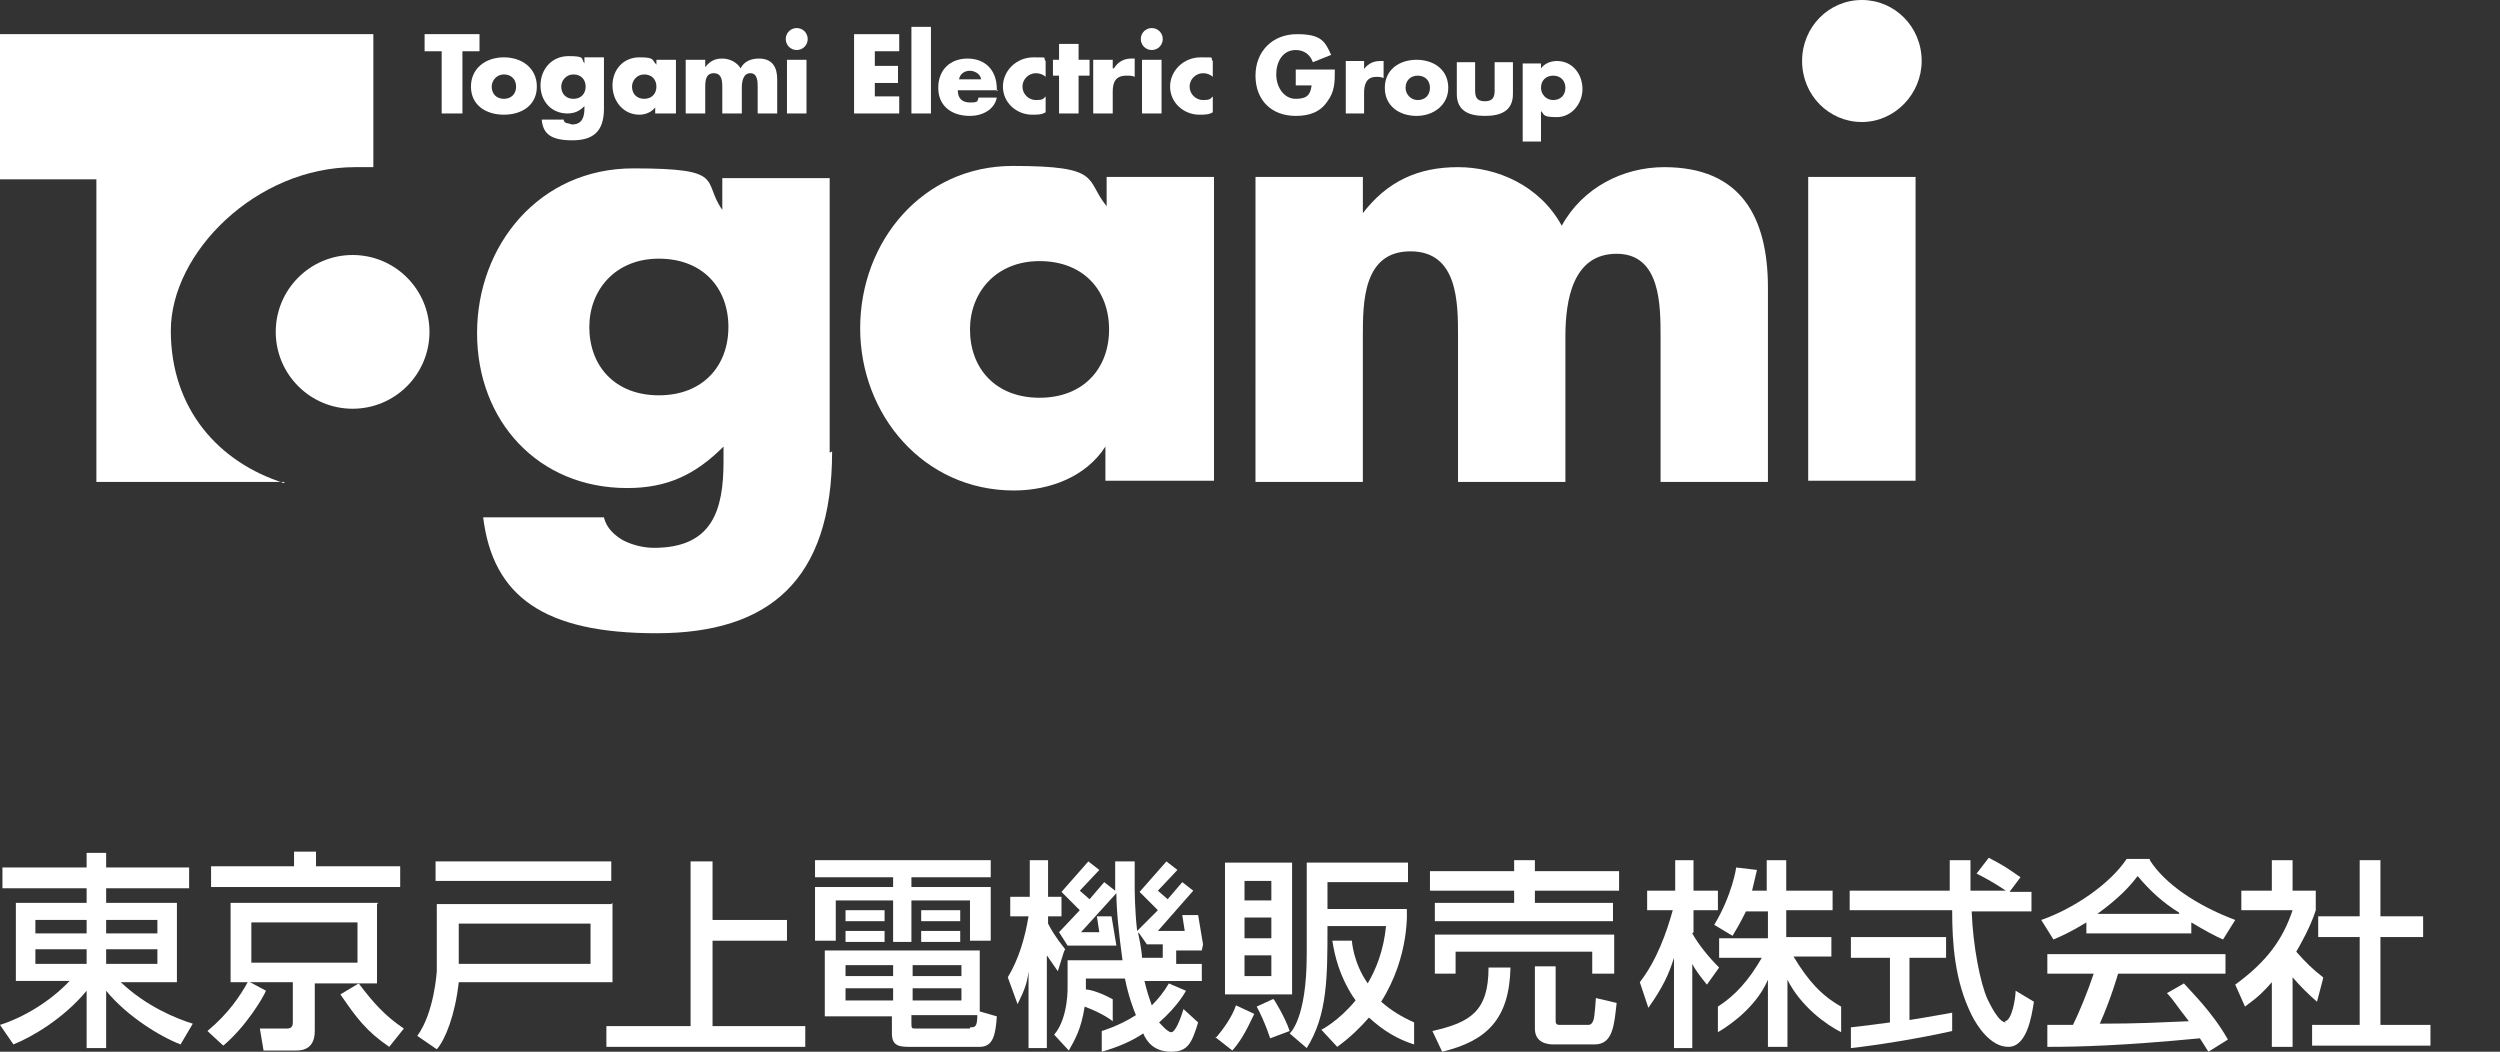
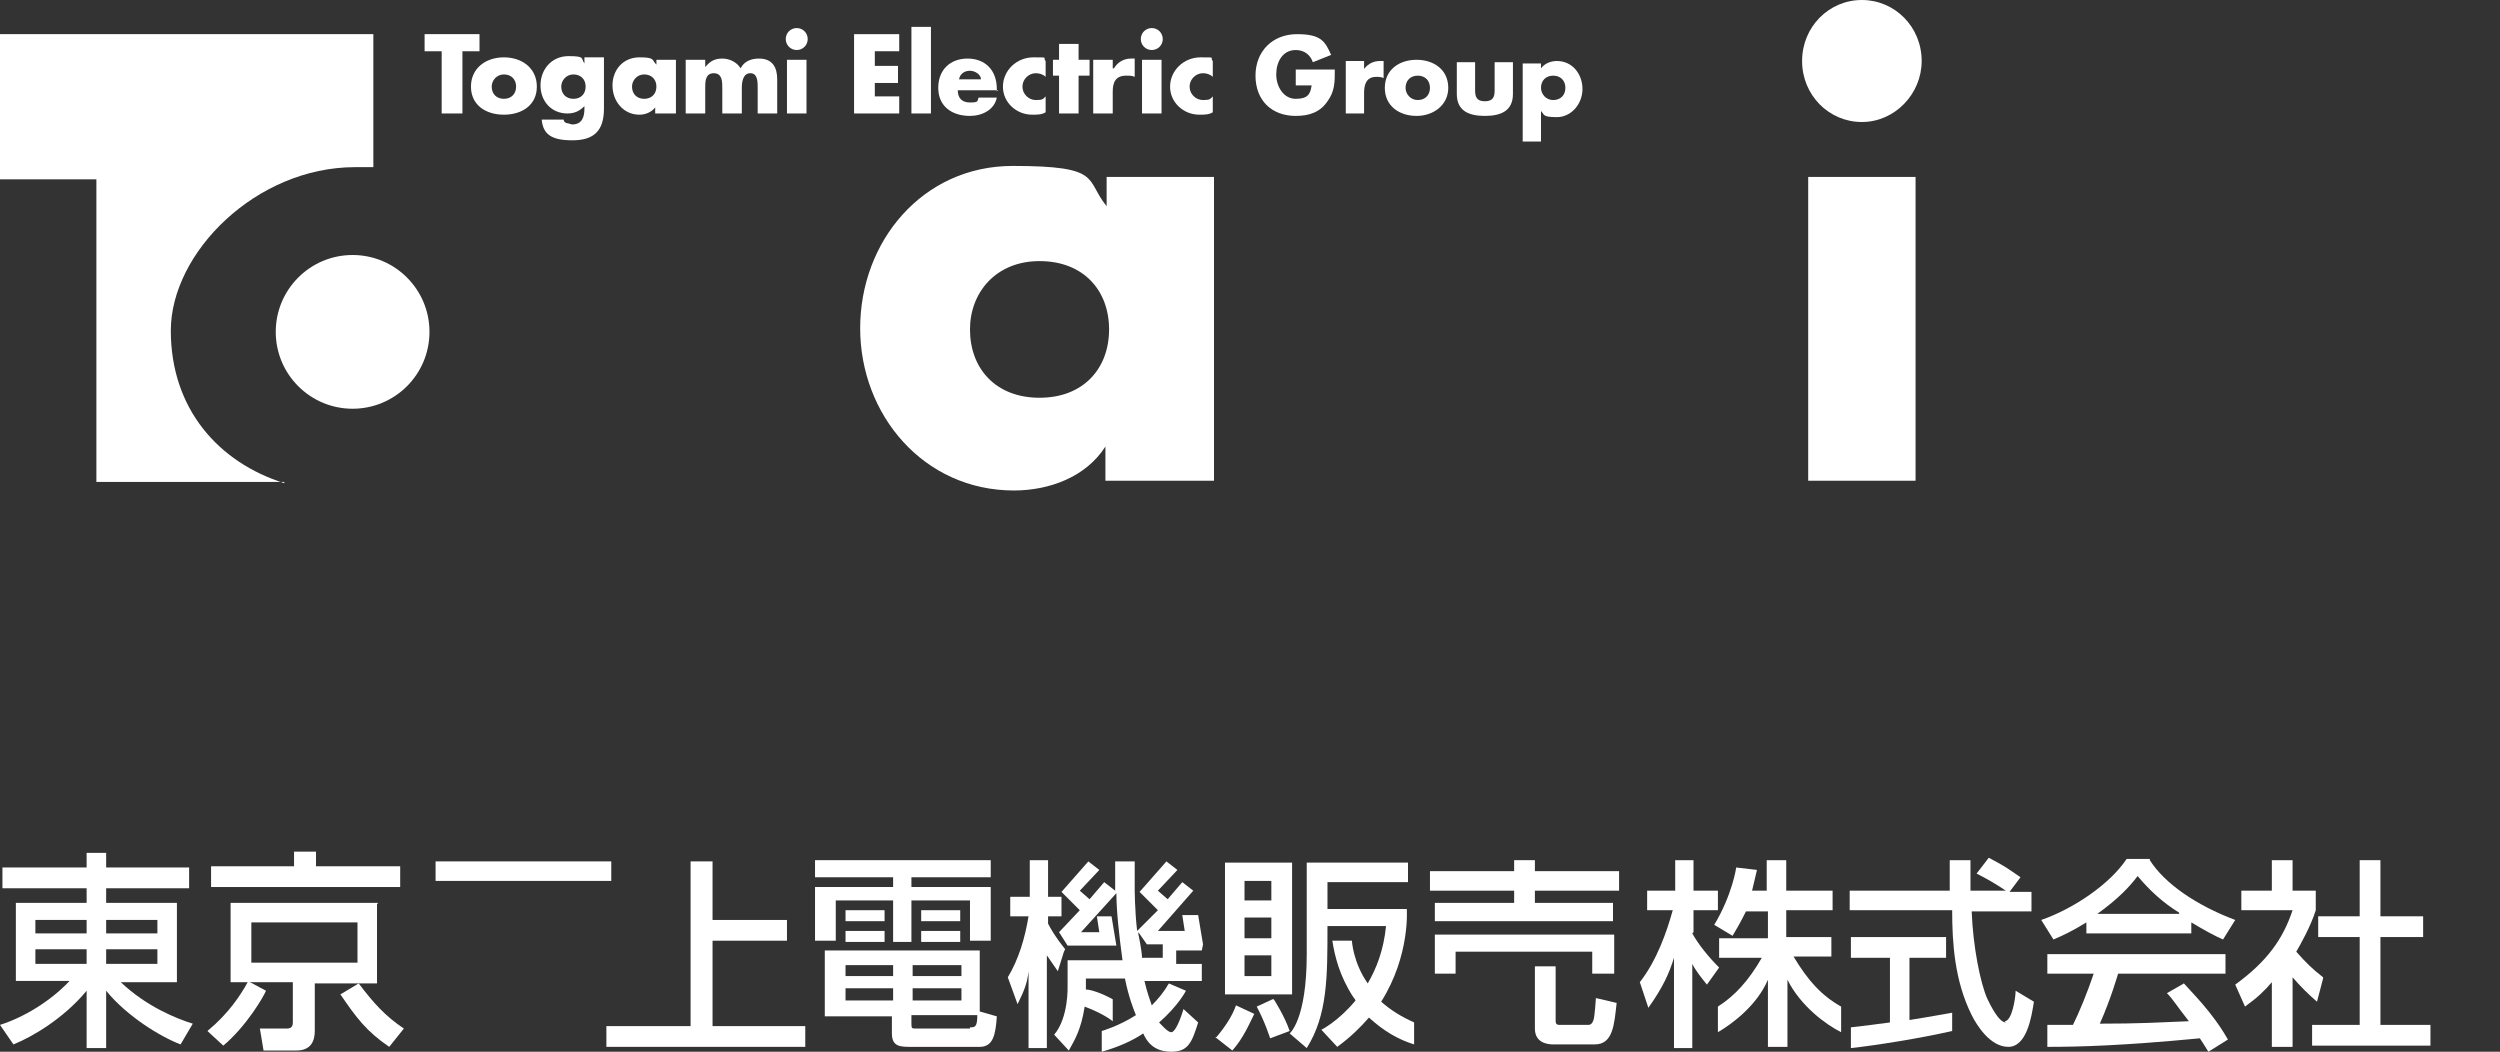
<svg xmlns="http://www.w3.org/2000/svg" id="_レイヤー_2" version="1.1" viewBox="0 0 204.9 86.2">
  <rect x="0" y="0" width="204.9" height="86.2" fill="#333333" stroke="none" />
  <defs>
    <style>
      .st0 {
        fill: #fff;
      }
    </style>
  </defs>
-   <path class="st0" d="M68.2,37c0,10.6-5.2,14.9-14.4,14.9s-13.4-3-14.2-9.5h9.9c.2.9.9,1.5,1.6,1.9.8.4,1.7.6,2.5.6,4.8,0,5.7-3.1,5.7-7.1v-1.2c-2.3,2.3-4.6,3.4-7.9,3.4-7.3,0-12.3-5.5-12.3-12.7s5.1-13.5,12.8-13.5,5.6,1,7.3,3.4h0v-2.6h8.8v22.5h0ZM48.3,26.8c0,3.2,2.1,5.6,5.7,5.6s5.7-2.4,5.7-5.6-2.1-5.6-5.7-5.6-5.7,2.6-5.7,5.6Z" />
  <path class="st0" d="M99.4,39.4h-8.8v-2.8h0c-1.6,2.5-4.6,3.6-7.5,3.6-7.4,0-12.6-6.2-12.6-13.3s5.1-13.3,12.5-13.3,5.9,1.1,7.7,3.3v-2.4h8.8v24.9ZM79.5,27c0,3.2,2.1,5.6,5.7,5.6s5.7-2.4,5.7-5.6-2.1-5.6-5.7-5.6-5.7,2.6-5.7,5.6Z" />
-   <path class="st0" d="M111.6,17.6h0c2.1-2.8,4.7-3.9,7.9-3.9s6.7,1.5,8.5,4.8c1.7-3.1,5-4.8,8.4-4.8,6.3,0,8.5,4.1,8.5,9.9v15.9h-8.8v-11.9c0-2.6,0-6.8-3.6-6.8s-4.2,3.8-4.2,6.8v11.9h-8.8v-11.9c0-2.8,0-7-3.9-7s-3.9,4.2-3.9,7v11.9h-8.8V14.5h8.8v3.1h0Z" />
  <path class="st0" d="M157,39.4h-8.8V14.5h8.8v24.9h0ZM157.5,5c0,2.7-2.2,5-4.9,5s-4.9-2.2-4.9-5,2.2-5,4.9-5,4.9,2.2,4.9,5Z" />
  <path class="st0" d="M23.3,39.6c-5.4-1.7-9.3-6.1-9.3-12.5s7-13.4,15.1-13.4,1,0,1.5,0V2.8H0v11.9h7.9v24.8h15.4Z" />
  <circle class="st0" cx="28.9" cy="27.2" r="6.3" />
  <path class="st0" d="M37.9,9.3h-1.7v-5.1h-1.4v-1.4h4.5v1.4h-1.4s0,5.1,0,5.1Z" />
  <path class="st0" d="M44,7.1c0,1.5-1.2,2.3-2.7,2.3s-2.7-.8-2.7-2.3,1.2-2.4,2.7-2.4,2.7.9,2.7,2.4ZM40.3,7.1c0,.6.4,1,1,1s1-.4,1-1-.4-1-1-1-1,.5-1,1Z" />
  <path class="st0" d="M49.5,8.9c0,1.9-.9,2.6-2.6,2.6s-2.4-.5-2.5-1.7h1.8c0,.2.2.3.3.3.1,0,.3.1.4.1.8,0,1-.6,1-1.3v-.2c-.4.4-.8.6-1.4.6-1.3,0-2.2-1-2.2-2.3s.9-2.4,2.3-2.4,1,.2,1.3.6h0v-.5h1.6v4h0ZM46,7.1c0,.6.4,1,1,1s1-.4,1-1-.4-1-1-1-1,.5-1,1Z" />
  <path class="st0" d="M55.3,9.3h-1.6v-.5h0c-.3.4-.8.6-1.3.6-1.3,0-2.2-1.1-2.2-2.4s.9-2.3,2.2-2.3,1,.2,1.4.6v-.4h1.6v4.4ZM51.8,7.1c0,.6.4,1,1,1s1-.4,1-1-.4-1-1-1-1,.5-1,1Z" />
  <path class="st0" d="M57.8,5.5h0c.4-.5.8-.7,1.4-.7s1.2.3,1.5.8c.3-.6.9-.8,1.5-.8,1.1,0,1.5.7,1.5,1.7v2.8h-1.6v-2.1c0-.5,0-1.2-.6-1.2s-.7.7-.7,1.2v2.1h-1.6v-2.1c0-.5,0-1.2-.7-1.2s-.7.7-.7,1.2v2.1h-1.6v-4.4h1.6v.6h0Z" />
  <path class="st0" d="M66.1,9.3h-1.6v-4.4h1.6v4.4ZM66.2,3.2c0,.5-.4.9-.9.9s-.9-.4-.9-.9.4-.9.9-.9.9.4.9.9Z" />
  <path class="st0" d="M71.7,4.3v1.1h1.9v1.4h-1.9v1.1h2v1.4h-3.7V2.8h3.7v1.4h-2Z" />
  <path class="st0" d="M76.3,9.3h-1.6V2.2h1.6v7.1Z" />
  <path class="st0" d="M81.8,7.4h-3.3c0,.6.3,1,1,1s.6-.1.7-.4h1.5c-.2,1-1.2,1.5-2.2,1.5-1.5,0-2.6-.8-2.6-2.3s1-2.4,2.4-2.4,2.4.9,2.4,2.5v.2ZM80.4,6.5c0-.4-.5-.7-.9-.7s-.8.2-.9.7h1.8Z" />
  <path class="st0" d="M85.7,6.3c-.2-.2-.5-.3-.8-.3-.6,0-1.1.5-1.1,1.1s.5,1.1,1.1,1.1.6-.1.8-.3v1.3c-.3.2-.7.2-1.1.2-1.3,0-2.4-1-2.4-2.3s1.1-2.4,2.5-2.4.7,0,1,.3v1.3h0Z" />
  <path class="st0" d="M88.4,9.3h-1.6v-3.1h-.5v-1.3h.5v-1.3h1.6v1.3h.9v1.3h-.9v3.1Z" />
-   <path class="st0" d="M91.3,5.6h0c.3-.5.8-.8,1.4-.8h.3v1.5c-.2-.1-.4-.1-.7-.1-.9,0-1.1.6-1.1,1.3v1.8h-1.6v-4.4h1.6v.7h0Z" />
+   <path class="st0" d="M91.3,5.6h0c.3-.5.8-.8,1.4-.8h.3v1.5c-.2-.1-.4-.1-.7-.1-.9,0-1.1.6-1.1,1.3v1.8h-1.6v-4.4h1.6v.7Z" />
  <path class="st0" d="M95.2,9.3h-1.6v-4.4h1.6v4.4ZM95.3,3.2c0,.5-.4.9-.9.9s-.9-.4-.9-.9.4-.9.9-.9.9.4.9.9Z" />
  <path class="st0" d="M99.4,6.3c-.2-.2-.5-.3-.8-.3-.6,0-1.1.5-1.1,1.1s.5,1.1,1.1,1.1.6-.1.8-.3v1.3c-.3.2-.7.2-1.1.2-1.3,0-2.4-1-2.4-2.3s1.1-2.4,2.5-2.4.7,0,1,.3v1.3h0Z" />
  <path class="st0" d="M109.4,5.8c0,.9,0,1.7-.6,2.5-.6.9-1.5,1.2-2.6,1.2-2,0-3.3-1.3-3.3-3.3s1.4-3.4,3.4-3.4,2.3.6,2.8,1.7l-1.5.6c-.2-.6-.7-1-1.4-1-1.1,0-1.6,1-1.6,2s.6,2,1.6,2,1.2-.4,1.3-1.1h-1.3v-1.3h3.2,0Z" />
  <path class="st0" d="M111.7,5.8h0c.3-.5.8-.8,1.4-.8h.3v1.4c-.2-.1-.4-.1-.6-.1-.8,0-1,.6-1,1.3v1.7h-1.5v-4.3h1.5v.7h0Z" />
  <path class="st0" d="M118.7,7.2c0,1.4-1.2,2.3-2.6,2.3s-2.6-.8-2.6-2.3,1.2-2.3,2.6-2.3,2.6.8,2.6,2.3ZM115.2,7.2c0,.5.4,1,1,1s1-.4,1-1-.4-1-1-1-1,.4-1,1Z" />
  <path class="st0" d="M120.9,5.1v2.3c0,.5.1.9.8.9s.8-.4.8-.9v-2.3h1.5v2.6c0,1.4-1,1.8-2.3,1.8s-2.3-.4-2.3-1.8v-2.6s1.5,0,1.5,0Z" />
  <path class="st0" d="M126.3,5.6h0c.3-.4.8-.6,1.3-.6,1.3,0,2.1,1.1,2.1,2.3s-.9,2.3-2.1,2.3-1-.2-1.3-.5v2.5h-1.5v-6.4h1.5s0,.5,0,.5ZM126.3,7.2c0,.5.4,1,1,1s1-.4,1-1-.4-1-1-1-1,.4-1,1Z" />
  <g>
    <path class="st0" d="M14.5,80.4v-6.4h-5.8v-1.2h6.8v-1.7h-6.8v-1.2h-1.6v1.2H.2v1.7h6.9v1.2H1.3v6.4h4.4c-1.6,1.7-3.8,3-5.7,3.6l1.1,1.6c1.5-.6,4.1-2.1,6-4.4h0v4.7h1.6v-4.7c1.7,2.1,4.5,3.8,6.1,4.4l1-1.7c-1.3-.4-3.8-1.4-5.9-3.4h4.6ZM7.1,79H2.9v-1.2h4.2v1.2ZM7.1,76.5H2.9v-1.1h4.2v1.1ZM8.7,75.4h4.2v1.1h-4.2v-1.1ZM8.7,79v-1.2h4.2v1.2h-4.2Z" />
    <path class="st0" d="M31,74h-12.1v6.5h5.1v3.3c0,.4-.2.5-.5.5h-2.2l.3,1.8h2.7c1.2,0,1.5-.8,1.5-1.6v-3.9h5.1v-6.5ZM29.3,78.9h-8.7v-3.3h8.7v3.3Z" />
    <polygon class="st0" points="32.8 71 25.9 71 25.9 69.8 24.1 69.8 24.1 71 17.3 71 17.3 72.7 32.8 72.7 32.8 71" />
    <path class="st0" d="M29.4,80.6l-1.5.9c1.3,1.9,2.1,3,4,4.3l1.2-1.5c-1.5-1-2.5-2.1-3.7-3.7Z" />
    <path class="st0" d="M20.3,80.5c-.6,1.1-1.6,2.6-3.3,4l1.3,1.2c1.9-1.6,3.3-4,3.5-4.5l-1.5-.8Z" />
-     <path class="st0" d="M50.1,74.1h-14.3v5.5s-.2,3.4-1.6,5.3l1.6,1.1c.7-.8,1.5-2.8,1.8-5.5h12.6v-6.5ZM48.4,79h-10.8v-3.3h10.8v3.3Z" />
    <rect class="st0" x="35.7" y="70.6" width="14.4" height="1.6" />
    <polygon class="st0" points="58.4 77.1 64.5 77.1 64.5 75.4 58.4 75.4 58.4 70.6 56.6 70.6 56.6 84.1 49.7 84.1 49.7 85.8 66 85.8 66 84.1 58.4 84.1 58.4 77.1" />
    <rect class="st0" x="75.5" y="76.3" width="3.2" height=".9" />
    <rect class="st0" x="75.5" y="74.6" width="3.2" height=".9" />
    <polygon class="st0" points="68.5 73.8 73.2 73.8 73.2 77.2 74.7 77.2 74.7 73.8 79.5 73.8 79.5 77.1 81.2 77.1 81.2 72.7 74.7 72.7 74.7 71.9 81.2 71.9 81.2 70.5 66.8 70.5 66.8 71.9 73.2 71.9 73.2 72.7 66.8 72.7 66.8 77.1 68.5 77.1 68.5 73.8" />
    <rect class="st0" x="69.3" y="76.3" width="3.2" height=".9" />
    <rect class="st0" x="69.3" y="74.6" width="3.2" height=".9" />
    <path class="st0" d="M80.3,77.9h-12.7v5.4h5.5v1.4c0,1.1.7,1.1,1.6,1.1h5.6c1.1,0,1.3-1,1.4-2.5l-1.4-.4v-5ZM73.2,82h-3.9v-1h3.9v1ZM73.2,80h-3.9v-.9h3.9v.9ZM74.8,79.1h4v.9h-4v-.9ZM74.8,81h4v1h-4v-1ZM79.5,84.3h-4.4c-.4,0-.4,0-.4-.5v-.6h5.4c0,1-.2,1-.6,1Z" />
    <path class="st0" d="M87.3,77.8c-.8-1-1.2-1.7-1.4-2.1v-.6h1.1v-1.6h-1.1v-3h-1.5v3h-1.6v1.6h1.5c-.3,1.8-.8,3.5-1.7,5l.8,2.2c.6-1.2.8-1.8.9-2.7h0v6.3h1.5v-7.6l.9,1.3.5-1.6Z" />
    <path class="st0" d="M98.6,77.4l-.4-2.4h-1.3s.2,1.3.2,1.3h-2.2s2.9-3.3,2.9-3.3l-.9-.7-1.2,1.4-.8-.7,1.6-1.7-.9-.7-2.2,2.5,1.5,1.5-1.7,1.7c-.2-1.7-.2-3.5-.2-3.5,0-.8,0-1.3,0-2.2h-1.6s0,.9,0,2.4l-.9-.7-1.2,1.4-.8-.7,1.6-1.7-.9-.7-2.2,2.5,1.5,1.5-1.7,1.8.7,1.1h4s-.4-2.4-.4-2.4h-1.2s.2,1.3.2,1.3h-1.5s2.9-3.2,2.9-3.2c0,1.4.2,3.3.5,5.5h-4.5v2.1s.1,2.6-1.1,4l1.2,1.3c.5-.9,1-1.7,1.3-3.6,1.6.6,2.3,1.2,2.3,1.2v-1.8c-.9-.5-1.8-.8-2.2-.8v-.9h3.2c.3,1.5.7,2.5.9,3-1.4.9-2.8,1.3-2.8,1.3v1.7c1.4-.4,2.5-.9,3.4-1.5h0c.3.7.9,1.5,2.3,1.5s1.7-.8,2.2-2.4l-1.2-1.1c-.3,1-.7,1.9-1,1.9s-.8-.6-1-.8h0c1.6-1.4,2.2-2.6,2.2-2.6l-1.4-.6c-.4.7-.9,1.3-1.4,1.8h0c-.1-.3-.4-1.1-.6-2h4.7v-1.4h-2.1v-1.1h2.1ZM95.2,78.5h-1.6c0-.5-.3-2-.3-1.9,0,0,0-.1,0-.2l.7,1h1.3s0,1.1,0,1.1Z" />
    <path class="st0" d="M105.9,70.7h-5.5v10.8h5.5v-10.8ZM104.2,80h-2.2v-1.7h2.2v1.7ZM104.2,76.9h-2.2v-1.7h2.2v1.7ZM104.2,73.8h-2.2v-1.6h2.2v1.6Z" />
    <path class="st0" d="M99.6,85l1.4,1.1c.9-1,1.4-2.2,1.8-3l-1.5-.7c-.3.9-1,1.9-1.6,2.6Z" />
    <path class="st0" d="M104.3,81.9l-1.3.6c.7,1.3,1.1,2.6,1.1,2.6l1.6-.6c-.4-1.2-1.3-2.6-1.3-2.6Z" />
    <path class="st0" d="M115.4,74.5h-6.6v-2.2h6.6v-1.6h-8.3v7.5c0,5.4-1.4,6.5-1.4,6.5l1.4,1.2c1.7-2.7,1.7-5.8,1.7-10h4.8c-.2,2-.8,3.5-1.5,4.7-1.2-1.7-1.3-3.5-1.3-3.5h-1.6c.2,1.3.6,2.9,1.7,4.6,0,0,.1.1.2.3-1.4,1.7-2.8,2.4-2.8,2.4l1.3,1.4c1.1-.8,1.9-1.6,2.6-2.4,1.2,1.1,2.4,1.8,3.7,2.2v-1.8c-1.1-.5-1.9-1-2.7-1.7,2.4-3.8,2.1-7.6,2.1-7.6Z" />
    <path class="st0" d="M138.8,76.4v-1.8h2v-1.6h-2v-2.5h-1.5v2.5h-2.3v1.6h2.1c-.5,1.8-1.3,4.1-2.7,5.9l.7,2.1c1.2-1.7,1.7-2.8,2.1-4.1h0v7.4h1.5v-6.9h0c.3.6.8,1.2,1.2,1.7l1-1.4c-.9-.9-1.7-1.9-2.2-2.8Z" />
    <path class="st0" d="M164.4,83.8c-.6,0-1.3-1.5-1.5-1.9-.6-1.3-1.2-4.4-1.3-7.2h4.9v-1.6h-1.8l.9-1.2c-1.3-.9-1.3-.9-2.6-1.6l-1,1.3c.8.4,1.5.8,2.4,1.4h0s-2.9,0-2.9,0c0-1.2,0-1.7,0-2.5h-1.7c0,.3,0,1.7,0,2.5h-8.2v1.6h8.4c0,2.7.2,5.8,1.6,8.6.4.8,1.5,2.6,3,2.6s1.9-2.4,2.1-3.7l-1.5-.9c0,.6-.3,2.5-.9,2.5Z" />
    <path class="st0" d="M156.5,78.5h3v-1.7h-7.8v1.7h3.2v5.3c-2.2.3-3.2.4-3.2.4v1.7c1.9-.2,5.7-.8,8.3-1.4v-1.5c-.6.1-1.6.3-3.5.6v-5.1Z" />
    <path class="st0" d="M179,80.6l-1.4.8c.5.5.7.9,1.8,2.3-2.5.1-4,.2-7.3.2.9-2,1.5-4.1,1.5-4.1h8.8v-1.6h-14.6v1.6h3.8c-.5,1.5-1.2,3.2-1.7,4.2-.8,0-1.5,0-2.1,0v1.8c2.7,0,6.2-.1,12.5-.7,0,0,.4.6.7,1.1l1.6-1c-1.3-2.3-3.1-4-3.7-4.7Z" />
    <path class="st0" d="M176.2,70.4h-1.9c-1.4,2.1-4.4,4.1-7,5l1,1.6c.7-.3,1.4-.6,2.7-1.4v.9h8.6v-.9c1,.6,1.9,1.1,2.6,1.4l1-1.6c-3.2-1.2-5.8-3-7-4.9ZM178.6,74.9h-6.7c1.8-1.3,2.7-2.3,3.3-3.1,1,1.2,2.1,2.2,3.4,3h0Z" />
    <polygon class="st0" points="195.1 84 195.1 76.8 198.6 76.8 198.6 75.1 195.1 75.1 195.1 70.5 193.4 70.5 193.4 75.1 190 75.1 190 76.8 193.4 76.8 193.4 84 189.5 84 189.5 85.7 199.2 85.7 199.2 84 195.1 84" />
    <path class="st0" d="M190.4,80.1c-.9-.7-1.4-1.2-2.2-2.1.3-.5,1.2-2.1,1.6-3.4v-1.6h-1.9v-2.5h-1.7v2.5h-2.5v1.6h4.2c-.8,2.4-2.1,4.2-4.7,6.1l.8,1.8c1.1-.8,1.6-1.3,2.2-2v5.3h1.7v-5.7c.6.7,1.3,1.4,2,2l.5-1.9Z" />
    <path class="st0" d="M146.9,78.4h3.2v-1.6h-3.7v-2.2h3.8v-1.6h-3.8v-2.5h-1.6v2.5h-1.2c.2-.8.3-1.3.4-1.7l-1.7-.2s-.3,2.2-1.8,4.7h0s1.5.9,1.5.9c.3-.5.6-1,1.1-2h1.8v2.2h-4v1.6h3.5c-1.1,1.9-2.2,3.1-3.6,4v2.1c1.2-.7,3.2-2.2,4.1-4.3v5.5h1.6v-5.5c1.1,2.2,3.2,3.7,4.4,4.3v-2.1c-1.6-.9-2.7-2.1-3.9-4.1Z" />
    <polygon class="st0" points="140.5 75.7 140.5 75.7 140.5 75.7 140.5 75.7" />
    <path class="st0" d="M130.6,83.6s-.1.4-.4.4h-2.4c-.3,0-.3-.2-.3-.4v-4.4h-1.7v5.1c0,1.1.9,1.3,1.5,1.3h3.4c1.5,0,1.6-1.6,1.8-3.4l-1.7-.4c0,0-.1,1.6-.2,1.8Z" />
-     <path class="st0" d="M117.4,84.5l.8,1.7c3.7-.9,5.5-2.7,5.6-6.9h-1.8c0,3.6-1.5,4.5-4.6,5.2Z" />
    <polygon class="st0" points="125.8 70.5 124.1 70.5 124.1 71.4 117.2 71.4 117.2 73 124.1 73 124.1 74 117.6 74 117.6 75.5 132.2 75.5 132.2 74 125.8 74 125.8 73 132.7 73 132.7 71.4 125.8 71.4 125.8 70.5" />
    <polygon class="st0" points="132.3 79.8 132.3 76.6 117.6 76.6 117.6 79.8 119.3 79.8 119.3 78 130.5 78 130.5 79.8 132.3 79.8" />
  </g>
</svg>